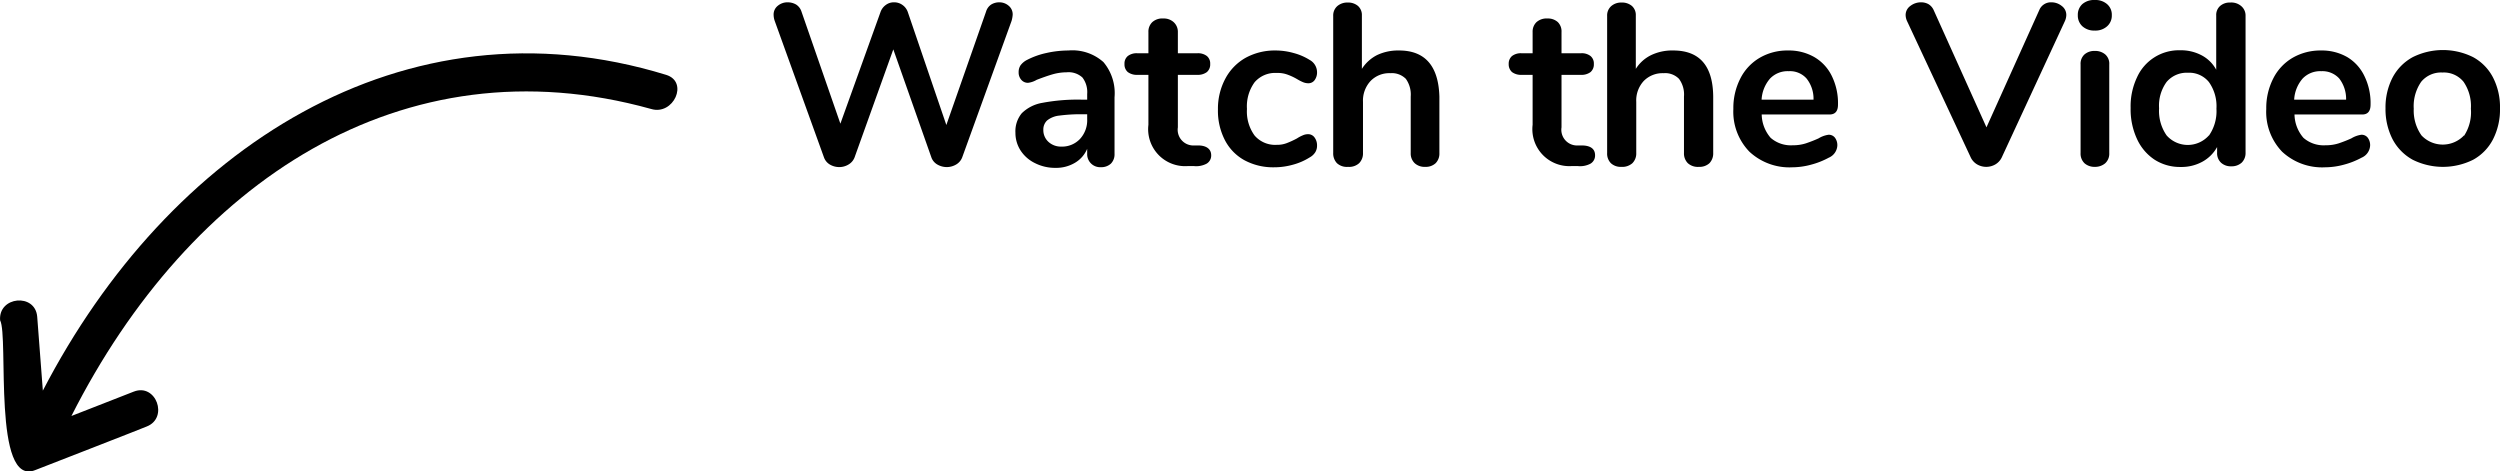
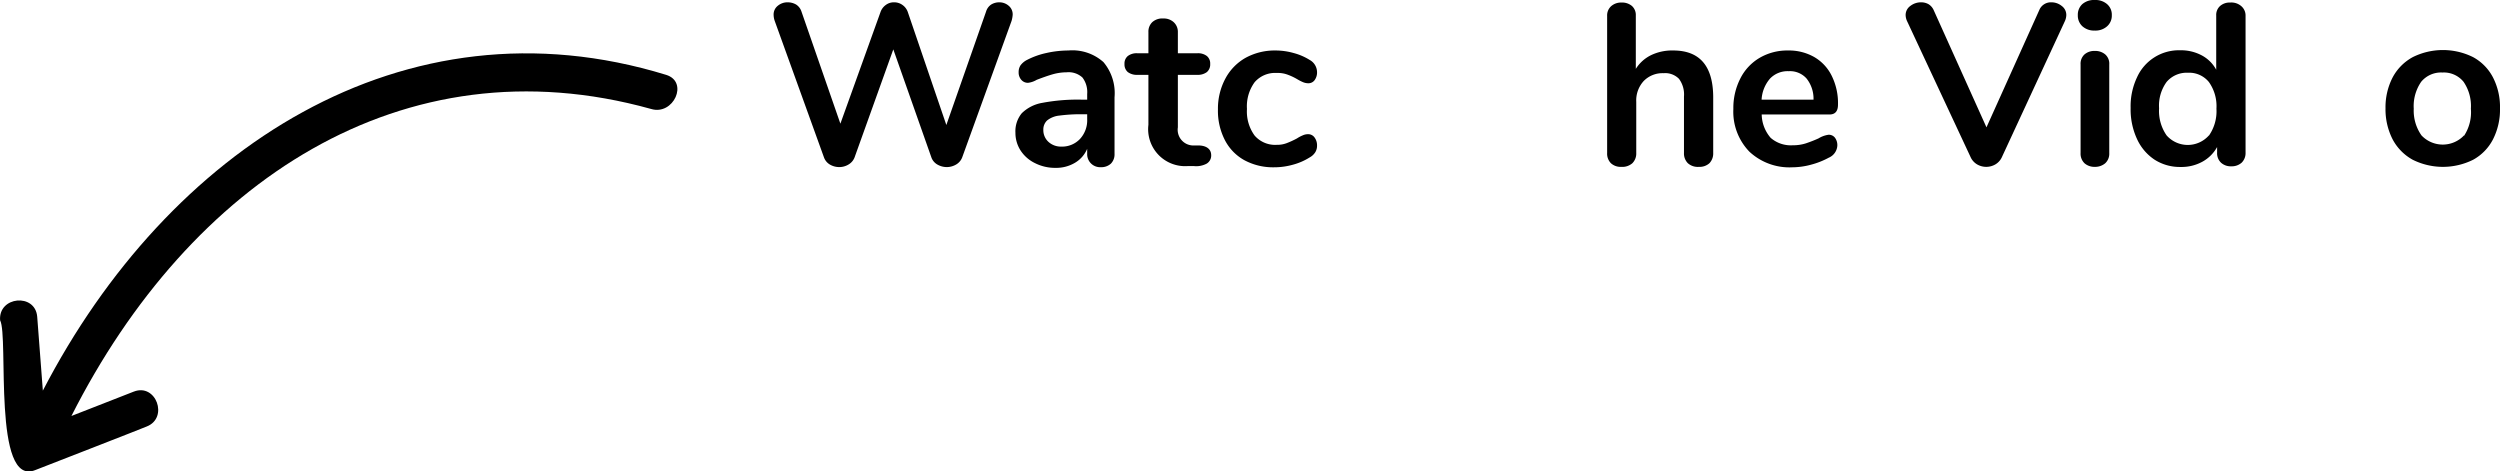
<svg xmlns="http://www.w3.org/2000/svg" viewBox="0 0 225.79 42.58">
  <g id="Layer_2" data-name="Layer 2">
    <g id="Layer_1-2" data-name="Layer 1">
      <path d="M60.16,6.76c-23.71-7.28-45,6.72-56.29,28.52L3.36,28.6c-.18-2.15-3.52-1.84-3.35.33C.8,30.37-.7,44.06,3.2,42.45c0,0,10.05-3.91,10.05-3.93,2-.78.84-3.94-1.17-3.15l-5.63,2.2C17.13,16.46,36.34,3.59,58.8,9.84,60.83,10.46,62.23,7.39,60.16,6.76Z" />
      <path d="M90.24.21a1.37,1.37,0,0,0-.72.2,1.16,1.16,0,0,0-.46.63L85.47,11.29,82,1.12a1.3,1.3,0,0,0-.49-.67,1.26,1.26,0,0,0-.74-.24A1.2,1.2,0,0,0,80,.45a1.33,1.33,0,0,0-.48.65L75.9,11.17,72.37,1A1.18,1.18,0,0,0,71.9.41a1.5,1.5,0,0,0-.75-.2,1.35,1.35,0,0,0-.9.31,1,1,0,0,0-.38.83,1.73,1.73,0,0,0,.1.54l4.45,12.33a1.23,1.23,0,0,0,.53.64,1.66,1.66,0,0,0,.84.23,1.6,1.6,0,0,0,.84-.23,1.27,1.27,0,0,0,.55-.64l3.5-9.76,3.44,9.76a1.21,1.21,0,0,0,.54.64,1.69,1.69,0,0,0,.85.23,1.66,1.66,0,0,0,.84-.23,1.27,1.27,0,0,0,.55-.64L91.36,1.89a2.63,2.63,0,0,0,.1-.54A1,1,0,0,0,91.1.52,1.28,1.28,0,0,0,90.24.21Z" />
      <path d="M96.49,4.56a9.2,9.2,0,0,0-2,.23,7,7,0,0,0-1.73.62,1.66,1.66,0,0,0-.59.49,1.09,1.09,0,0,0-.17.61,1,1,0,0,0,.24.7.78.78,0,0,0,.61.27,2,2,0,0,0,.78-.27c.57-.22,1.06-.39,1.48-.51a4.72,4.72,0,0,1,1.22-.17A1.85,1.85,0,0,1,97.76,7a2.16,2.16,0,0,1,.43,1.49V9h-.51a17.19,17.19,0,0,0-3.55.29,3.47,3.47,0,0,0-1.85.94,2.55,2.55,0,0,0-.57,1.76,2.92,2.92,0,0,0,.47,1.61,3.23,3.23,0,0,0,1.31,1.14,4,4,0,0,0,1.84.42,3.3,3.3,0,0,0,1.76-.46,2.65,2.65,0,0,0,1.1-1.26v.45a1.17,1.17,0,0,0,1.23,1.21,1.28,1.28,0,0,0,.91-.32,1.19,1.19,0,0,0,.33-.89V8.79a4.35,4.35,0,0,0-1-3.18A4.21,4.21,0,0,0,96.49,4.56Zm1.7,6.2a2.48,2.48,0,0,1-.65,1.79,2.22,2.22,0,0,1-1.69.69,1.66,1.66,0,0,1-1.15-.42,1.43,1.43,0,0,1-.47-1.09,1.12,1.12,0,0,1,.34-.85,2.1,2.1,0,0,1,1.1-.44,14.67,14.67,0,0,1,2.15-.12h.37Z" />
      <path d="M108.35,13.14l-.56,0a1.42,1.42,0,0,1-1.41-1.64V6.76h1.76a1.35,1.35,0,0,0,.86-.25.9.9,0,0,0,.3-.73.87.87,0,0,0-.3-.72,1.3,1.3,0,0,0-.86-.25h-1.76V2.9A1.18,1.18,0,0,0,106,2a1.32,1.32,0,0,0-.93-.33,1.35,1.35,0,0,0-1,.33,1.18,1.18,0,0,0-.35.89V4.81h-1a1.3,1.3,0,0,0-.86.25.87.87,0,0,0-.3.72.9.9,0,0,0,.3.73,1.35,1.35,0,0,0,.86.25h1v4.51A3.34,3.34,0,0,0,107.27,15l.56,0a2,2,0,0,0,1.15-.22.85.85,0,0,0,.41-.76C109.39,13.49,109,13.18,108.35,13.14Z" />
      <path d="M118.13,12.12a1.13,1.13,0,0,0-.46.1,3.09,3.09,0,0,0-.53.28,7.7,7.7,0,0,1-.91.42,2.4,2.4,0,0,1-.92.16,2.44,2.44,0,0,1-2-.84,3.69,3.69,0,0,1-.69-2.4,3.7,3.7,0,0,1,.69-2.41,2.44,2.44,0,0,1,2-.84,2.52,2.52,0,0,1,1,.16,5.35,5.35,0,0,1,.88.42,3.78,3.78,0,0,0,.49.25,1.25,1.25,0,0,0,.48.1.69.69,0,0,0,.57-.28,1.17,1.17,0,0,0,.22-.73,1.27,1.27,0,0,0-.67-1.1,5.26,5.26,0,0,0-1.44-.62,6,6,0,0,0-1.62-.23,5.48,5.48,0,0,0-2.72.66,4.67,4.67,0,0,0-1.83,1.88A5.74,5.74,0,0,0,110,9.88a5.76,5.76,0,0,0,.62,2.76,4.34,4.34,0,0,0,1.77,1.83,5.45,5.45,0,0,0,2.66.64,6.3,6.3,0,0,0,1.74-.24,5.5,5.5,0,0,0,1.49-.65,1.38,1.38,0,0,0,.51-.47,1.11,1.11,0,0,0,.16-.61,1.18,1.18,0,0,0-.23-.73A.7.7,0,0,0,118.13,12.12Z" />
-       <path d="M126.36,4.56a4.41,4.41,0,0,0-2,.42A3.51,3.51,0,0,0,123,6.22V1.39a1.09,1.09,0,0,0-.35-.85,1.36,1.36,0,0,0-.93-.31,1.37,1.37,0,0,0-.95.33,1.12,1.12,0,0,0-.36.87V13.82a1.27,1.27,0,0,0,.34.92,1.32,1.32,0,0,0,1,.33,1.34,1.34,0,0,0,1-.33,1.24,1.24,0,0,0,.35-.92V9.2a2.6,2.6,0,0,1,.68-1.88,2.34,2.34,0,0,1,1.79-.71,1.78,1.78,0,0,1,1.4.51,2.43,2.43,0,0,1,.44,1.6v5.1a1.21,1.21,0,0,0,.36.92,1.32,1.32,0,0,0,.95.33,1.3,1.3,0,0,0,.94-.33,1.23,1.23,0,0,0,.34-.92V8.72C129.92,6,128.74,4.56,126.36,4.56Z" />
-       <path d="M143,13.14l-.56,0a1.42,1.42,0,0,1-1.41-1.64V6.76h1.76a1.34,1.34,0,0,0,.86-.25.9.9,0,0,0,.3-.73.87.87,0,0,0-.3-.72,1.28,1.28,0,0,0-.86-.25h-1.76V2.9A1.18,1.18,0,0,0,140.7,2a1.32,1.32,0,0,0-.93-.33,1.37,1.37,0,0,0-1,.33,1.18,1.18,0,0,0-.35.89V4.81h-1a1.3,1.3,0,0,0-.86.25.9.9,0,0,0-.3.72.93.93,0,0,0,.3.73,1.35,1.35,0,0,0,.86.25h1v4.51A3.34,3.34,0,0,0,141.94,15l.56,0a2,2,0,0,0,1.15-.22.85.85,0,0,0,.41-.76C144.06,13.49,143.71,13.18,143,13.14Z" />
      <path d="M151.12,4.56a4.37,4.37,0,0,0-2,.42,3.38,3.38,0,0,0-1.38,1.24V1.39a1.09,1.09,0,0,0-.35-.85,1.37,1.37,0,0,0-.94-.31,1.35,1.35,0,0,0-.94.33,1.12,1.12,0,0,0-.36.87V13.82a1.23,1.23,0,0,0,.34.92,1.3,1.3,0,0,0,.94.33,1.37,1.37,0,0,0,1-.33,1.24,1.24,0,0,0,.35-.92V9.2a2.59,2.59,0,0,1,.67-1.88,2.37,2.37,0,0,1,1.79-.71,1.75,1.75,0,0,1,1.4.51,2.37,2.37,0,0,1,.45,1.6v5.1a1.24,1.24,0,0,0,.35.92,1.34,1.34,0,0,0,1,.33,1.32,1.32,0,0,0,.95-.33,1.27,1.27,0,0,0,.34-.92V8.72Q154.69,4.56,151.12,4.56Z" />
      <path d="M166,9.45a5.56,5.56,0,0,0-.56-2.59,4,4,0,0,0-1.57-1.7,4.61,4.61,0,0,0-2.39-.6,4.94,4.94,0,0,0-2.55.66,4.51,4.51,0,0,0-1.75,1.87,5.84,5.84,0,0,0-.63,2.75A5.18,5.18,0,0,0,158,13.7a5.3,5.3,0,0,0,3.88,1.41,6.57,6.57,0,0,0,1.7-.24,7.13,7.13,0,0,0,1.59-.63,1.26,1.26,0,0,0,.77-1.08,1.12,1.12,0,0,0-.22-.73.7.7,0,0,0-.57-.26,2.34,2.34,0,0,0-.91.33,12.14,12.14,0,0,1-1.15.45,3.79,3.79,0,0,1-1.17.17,2.77,2.77,0,0,1-2-.67,3.31,3.31,0,0,1-.81-2.11h6.12C165.74,10.34,166,10.05,166,9.45ZM159.1,9a3.16,3.16,0,0,1,.76-1.9,2.19,2.19,0,0,1,1.69-.67,2,2,0,0,1,1.61.66A2.93,2.93,0,0,1,163.79,9Z" />
      <path d="M185.28.21a1.13,1.13,0,0,0-1.1.7L179.41,11.5,174.64.91a1.2,1.2,0,0,0-.46-.53,1.34,1.34,0,0,0-.65-.17,1.56,1.56,0,0,0-1,.33,1,1,0,0,0-.42.85,1.38,1.38,0,0,0,.12.5L178,14.24a1.46,1.46,0,0,0,.57.61,1.64,1.64,0,0,0,1.64,0,1.46,1.46,0,0,0,.57-.61L186.5,1.89a1.42,1.42,0,0,0,.12-.52,1,1,0,0,0-.41-.83A1.47,1.47,0,0,0,185.28.21Z" />
      <path d="M189.19,4.6a1.35,1.35,0,0,0-.92.31,1.14,1.14,0,0,0-.36.91v8a1.2,1.2,0,0,0,.36.93,1.36,1.36,0,0,0,.92.32,1.41,1.41,0,0,0,.94-.32,1.17,1.17,0,0,0,.37-.93v-8a1.11,1.11,0,0,0-.37-.91A1.4,1.4,0,0,0,189.19,4.6Z" />
      <path d="M189.19,0a1.61,1.61,0,0,0-1.12.37,1.3,1.3,0,0,0-.41,1,1.31,1.31,0,0,0,.41,1,1.57,1.57,0,0,0,1.12.39,1.56,1.56,0,0,0,1.12-.39,1.28,1.28,0,0,0,.42-1,1.25,1.25,0,0,0-.43-1A1.6,1.6,0,0,0,189.19,0Z" />
      <path d="M201.42.23a1.3,1.3,0,0,0-.92.32,1.08,1.08,0,0,0-.34.84V6.3A3.17,3.17,0,0,0,198.85,5a4,4,0,0,0-1.95-.46A4.15,4.15,0,0,0,193,7a6.09,6.09,0,0,0-.57,2.75,6.35,6.35,0,0,0,.57,2.79,4.46,4.46,0,0,0,1.59,1.88,4.23,4.23,0,0,0,2.33.66,3.93,3.93,0,0,0,2-.48,3.35,3.35,0,0,0,1.32-1.32v.51a1.17,1.17,0,0,0,.35.9,1.29,1.29,0,0,0,.93.33,1.33,1.33,0,0,0,.94-.33,1.21,1.21,0,0,0,.35-.9V1.43a1.11,1.11,0,0,0-.38-.87A1.36,1.36,0,0,0,201.42.23Zm-1.92,12a2.55,2.55,0,0,1-3.82,0A3.86,3.86,0,0,1,195,9.78a3.63,3.63,0,0,1,.68-2.38,2.38,2.38,0,0,1,1.93-.83,2.29,2.29,0,0,1,1.89.84,3.76,3.76,0,0,1,.68,2.41A3.84,3.84,0,0,1,199.5,12.25Z" />
-       <path d="M214.1,9.45a5.56,5.56,0,0,0-.56-2.59A4,4,0,0,0,212,5.16a4.6,4.6,0,0,0-2.38-.6,5,5,0,0,0-2.56.66,4.51,4.51,0,0,0-1.75,1.87,5.84,5.84,0,0,0-.63,2.75,5.18,5.18,0,0,0,1.43,3.86A5.3,5.3,0,0,0,210,15.11a6.57,6.57,0,0,0,1.7-.24,7.13,7.13,0,0,0,1.59-.63,1.26,1.26,0,0,0,.77-1.08,1.12,1.12,0,0,0-.22-.73.7.7,0,0,0-.57-.26,2.34,2.34,0,0,0-.91.33,12.14,12.14,0,0,1-1.15.45,3.79,3.79,0,0,1-1.17.17,2.77,2.77,0,0,1-2-.67,3.31,3.31,0,0,1-.81-2.11h6.12C213.84,10.34,214.1,10.05,214.1,9.45ZM207.2,9a3.16,3.16,0,0,1,.76-1.9,2.19,2.19,0,0,1,1.69-.67,2.05,2.05,0,0,1,1.62.66A3,3,0,0,1,211.89,9Z" />
      <path d="M225.16,7a4.38,4.38,0,0,0-1.8-1.84,6.12,6.12,0,0,0-5.45,0A4.48,4.48,0,0,0,216.09,7a5.85,5.85,0,0,0-.64,2.78,5.93,5.93,0,0,0,.64,2.8,4.51,4.51,0,0,0,1.82,1.85,6.12,6.12,0,0,0,5.45,0,4.4,4.4,0,0,0,1.8-1.85,5.93,5.93,0,0,0,.63-2.8A5.85,5.85,0,0,0,225.16,7Zm-2.62,5.23a2.64,2.64,0,0,1-3.84,0A3.87,3.87,0,0,1,218,9.82a3.86,3.86,0,0,1,.67-2.43,2.32,2.32,0,0,1,1.92-.84,2.29,2.29,0,0,1,1.91.84,3.86,3.86,0,0,1,.66,2.43A3.87,3.87,0,0,1,222.54,12.27Z" />
    </g>
  </g>
</svg>